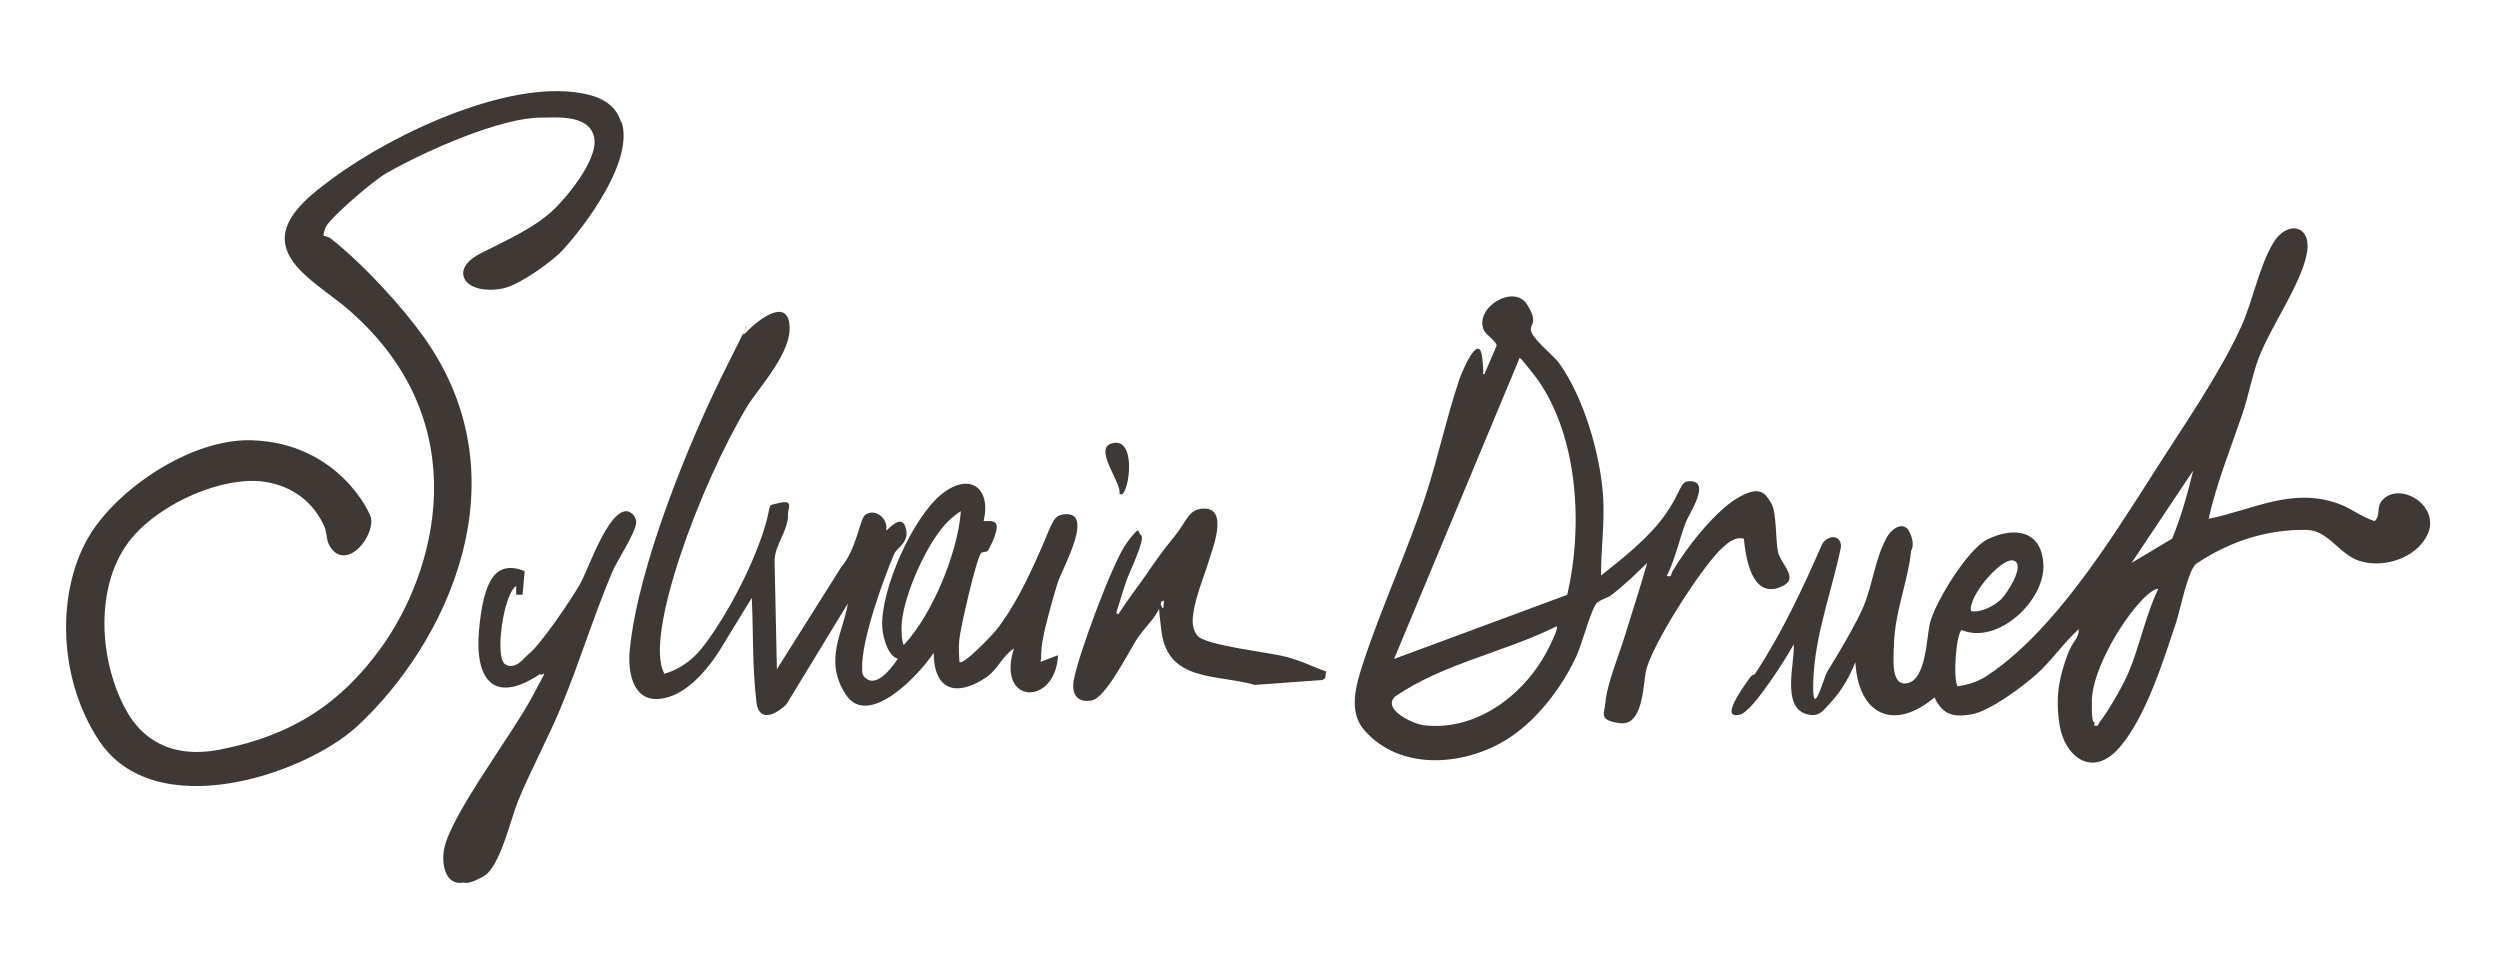
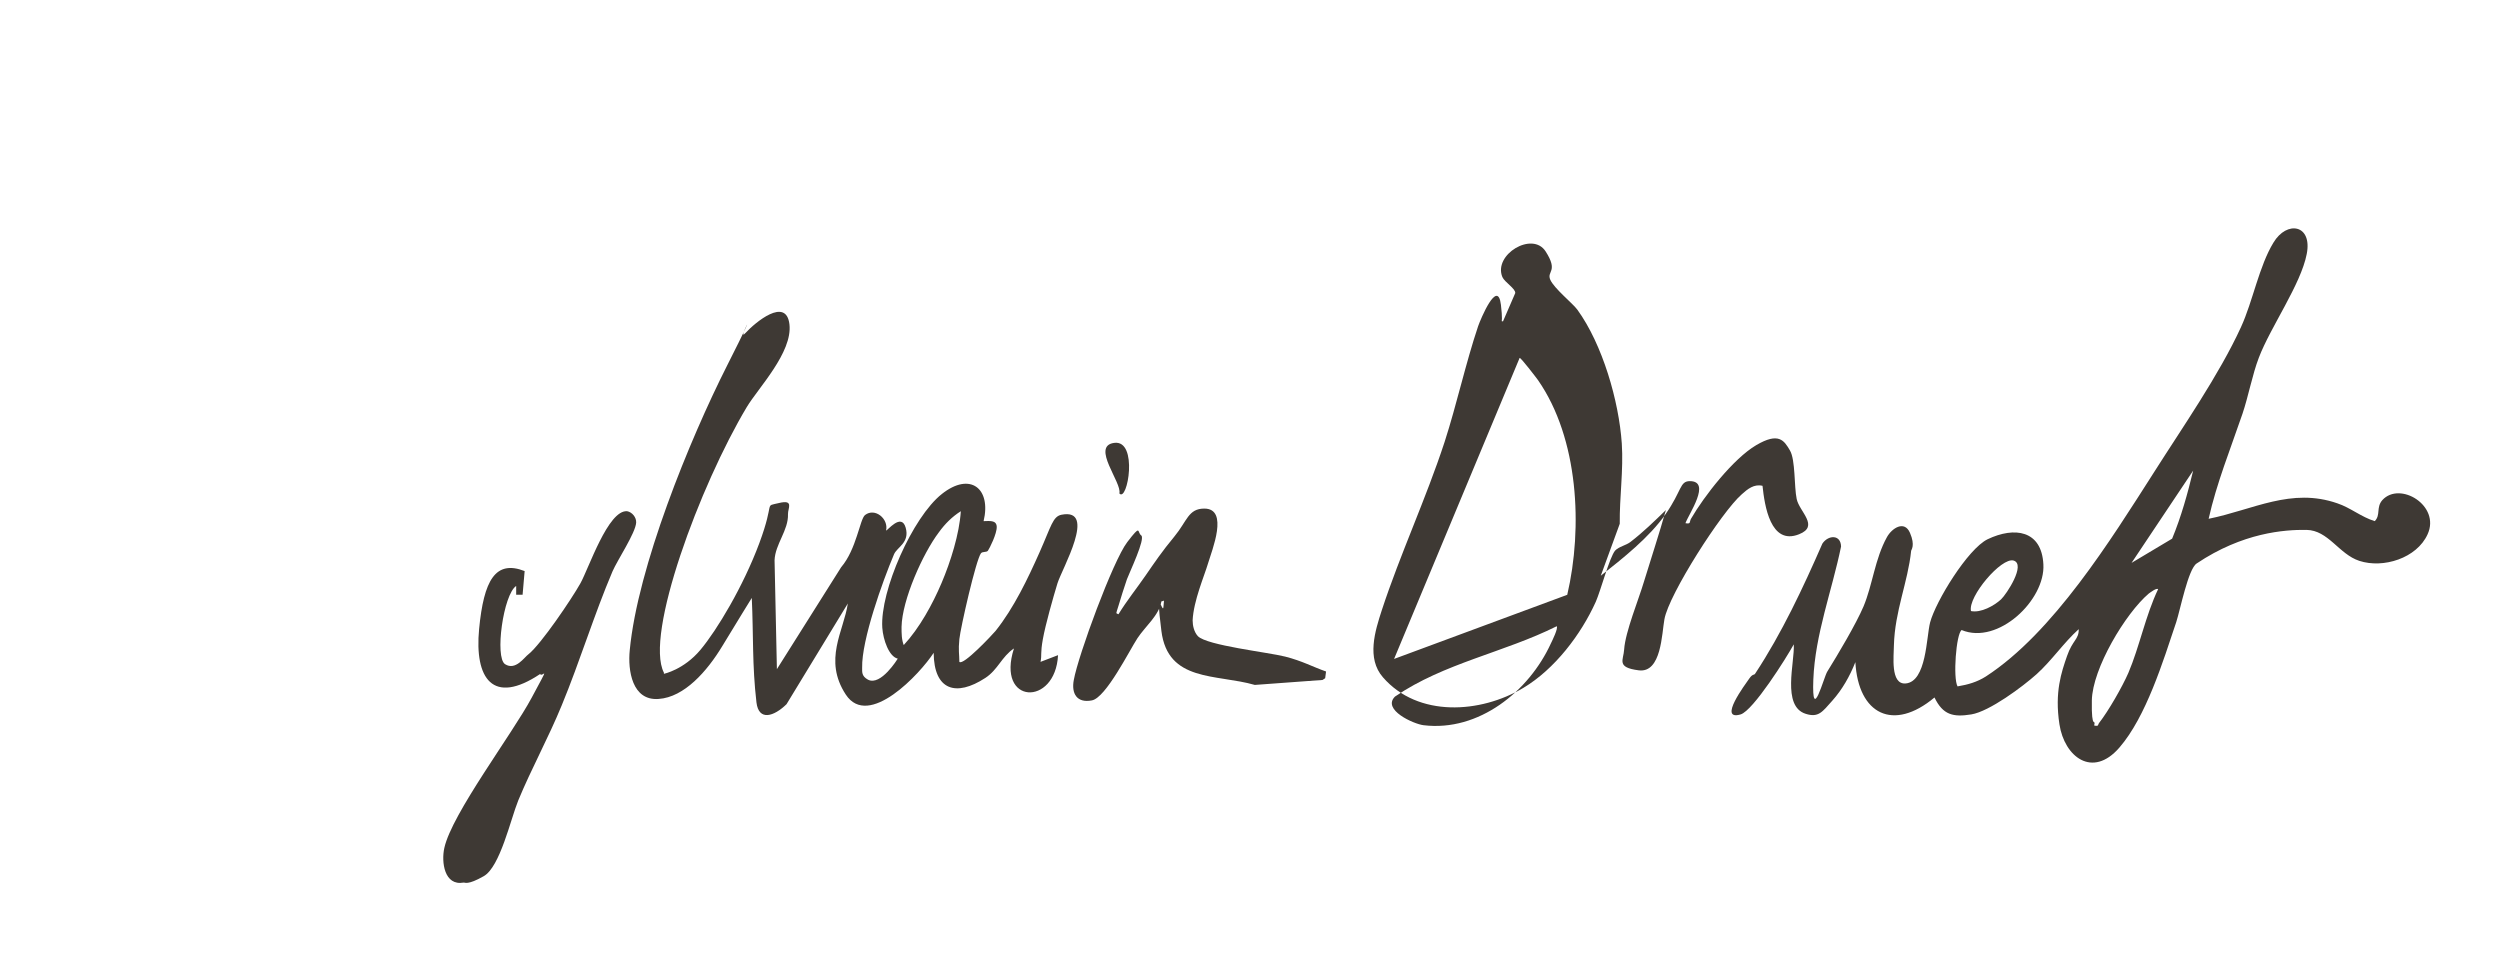
<svg xmlns="http://www.w3.org/2000/svg" id="Calque_1" x="0px" y="0px" viewBox="0 0 856.3 327.4" style="enable-background:new 0 0 856.3 327.4;" xml:space="preserve">
  <style type="text/css"> .st0{fill:#3E3934;}</style>
  <path class="st0" d="M756.5,177.7c15.3-3.1,28.3-10.8,44.1-5.3c4.5,1.5,8.2,4.7,12.8,6.1c2.1-2.1,0.4-4.7,2.6-7.2 c6-6.6,20,1.9,15.5,11.7c-3.7,8.2-15.2,11.8-23.4,9.1c-7-2.3-10.6-10.5-18.1-10.6c-7.5-0.1-21.8,0.9-37.6,11.5 c-2.9,1.9-5.6,15.8-7,20.1c-4.5,13.4-10.3,32.4-19.5,43c-9.2,10.6-18.8,3.1-20.5-8c-1.7-11.1,0.7-17.9,2.6-23.4 c1.9-5.5,4.1-5.7,4-9.2c-5.2,4.7-9.2,10.7-14.4,15.4c-4.8,4.3-16.2,12.8-22.4,13.8c-6.2,1-9.7,0.2-12.6-5.8 c-14.1,11.8-26.1,5.8-27.1-12.1c-1.9,4.8-4.5,9.4-7.9,13.2c-3.4,3.8-4.7,5.9-9.1,4.5c-8.3-2.6-3.7-17.7-4.1-23.8 c-2.5,4.6-13.9,22.7-18.2,24c-7.9,2.3,1.6-10.3,2.9-12.2c1.3-1.9,1.7-1.1,2.1-1.8c9.1-13.8,16.4-29.4,23-44.5c2-3,6.3-3.2,6.4,1 c-3.1,15.1-8.9,30.1-9.5,45.6c-0.6,15.5,3.6-1,4.8-2.8c3.6-5.8,9.8-16.2,12.4-22.3c3.1-7.4,3.9-16.3,8-23.7c1.7-3.1,6-5.9,7.9-1.5 s0.4,5.8,0.4,6.2c-1.1,10.7-5.6,20.6-5.9,32.4c0,3.4-1.3,13.4,4,13c7.2-0.6,7.1-15.9,8.4-20.9c1.9-7.2,12.9-25.2,19.7-28.5 c9.2-4.4,18.5-3.1,19.1,8.6c0.7,12.2-15.5,27.7-28,22.5c-1.9,1.3-3,16.5-1.4,19.3c3.6-0.6,6.7-1.5,9.7-3.4 c23.1-15,42.8-46.8,57.5-69.8c9.7-15.3,22.4-33.5,29.9-49.9c4-8.7,6.2-20.9,11.1-28.9c4.6-7.7,13.4-6.2,11.4,3.9 c-2,10.4-12.4,25-16.4,35.5c-2.2,5.7-3.6,13.3-5.6,19.2C764,153.7,759.2,165.6,756.5,177.7L756.5,177.7z M730.1,192.8l13.9-8.3 c3.1-7.5,5.3-15.4,7.2-23.3L730.1,192.8L730.1,192.8z M685.4,205.3c1.9-1.8,8.6-12,4.3-13.3c-4.2-1.2-15.7,12.4-14.6,17.3 C678.5,210,683,207.5,685.4,205.3z M739.2,201.8c-0.6-0.5-2.6,1.1-3.2,1.5c-8,6.8-19.3,25.7-19.5,36.6s1.4,5.7,0.8,8.6 c1.7,0.4,1.2-0.3,1.7-0.9c3.2-4.1,7.9-12.3,10-17.1C732.8,221.6,734.9,210.8,739.2,201.8L739.2,201.8z" />
-   <path class="st0" d="M548.3,197.2c7.6-6,16.6-13.1,22.2-21.1c5.6-8,4.8-11.3,8.3-11.3c7.5,0-0.4,11.3-1.5,14.4 c-2.2,5.9-3.5,12.3-6.4,18.1c2,0.4,1.3-0.5,1.9-1.5c4.5-7.8,14.5-20.6,22.3-25.2s9.6-1.6,11.6,1.8c1.9,3.2,1.4,12.4,2.3,16.6 c0.9,4.4,7.9,9.3,0.8,12.1c-9.8,3.9-11.8-9.9-12.5-16.6c-2.9-0.7-5.1,1.1-7.1,2.9c-6.9,6-25,34.3-26.5,42.8 c-0.9,4.8-1,18.5-8.8,17.5s-5.2-3.5-5-7.1c0.4-6.1,5-17.2,6.8-23.3c2.5-8.2,5.2-16.3,7.5-24.5c-3.9,3.8-7.8,7.6-12.1,10.9 c-1.5,1.2-4,1.6-5.3,3c-1.9,2.3-4.9,13.6-6.6,17.5c-5.1,11.3-14.1,23.1-24.8,29.5c-14.7,8.8-36.1,10.2-48.1-3.6 c-5.7-6.5-2.7-15.9-0.4-23c6.3-19.2,15.1-38.1,21.5-57.6c4.2-13,7.2-26.9,11.5-39.7c0.8-2.3,6.7-16.5,7.8-7.3s-0.9,5,0.7,5.7 l4.2-9.7c0.2-1.5-3.6-3.7-4.4-5.5c-3.2-7.7,10.3-15.8,14.8-8.8c4.5,7,0.3,6.7,1.6,9.7c1.3,3,7.7,8.1,9.3,10.3 c8.6,11.9,14.2,31.2,15.2,45.8c0.6,9.2-0.8,18.3-0.7,27.5L548.3,197.2z M536.8,203.8c5.4-23.1,3.9-53.6-10-73.6 c-0.5-0.7-6-7.9-6.3-7.6l-43,103.1l59.4-22L536.8,203.8z M533.2,214.5c-18,9-38.6,12.6-55.4,24.1c-4.5,4.5,6.4,9.4,9.8,9.8 c18.9,2.3,36.1-11.6,43.6-28C531.7,219.4,533.8,215.1,533.2,214.5L533.2,214.5z" />
-   <path class="st0" d="M212.7,41.8c-1.4-4.7-5-7.8-10.9-9.3c-25.3-6.5-66.7,12.9-88,28.7c-8.2,6.1-20.5,15.2-14.8,26.2 c2.7,5.2,8.4,9.4,13.8,13.5c2.7,2,5.3,4,7.5,6c43.3,38.4,28.9,89.2,10.2,115c-13.8,19.1-30.5,30-54.9,34.8 c-18.1,3.6-27.3-4.8-31.8-12.4c-10-17-11.9-44.4,1.5-60.2c10.1-12,31.2-21.1,45.2-19.1c9.6,1.4,17,7,20.7,15.6 c0.3,0.7,0.4,1.6,0.6,2.5c0.2,1.3,0.4,2.8,1.3,4.2c2.3,3.6,5.2,3.1,6.7,2.5c4.2-1.6,8-8.1,7.3-12.3c-0.3-1.9-11.3-25.8-41-26.7 c-20.5-0.6-46,16.5-55.8,33.2c-10.7,18.3-10.8,47.7,3.5,69.5c19.1,29.2,70.4,11.9,88.5-4.7c30-27.7,58-84,22.9-133.3 c-7.4-10.4-20.6-24.9-31.9-33.8c-0.5-0.4-1.4-0.7-2.1-0.9c-0.1,0-0.3,0-0.4-0.1c0-0.6,0.4-2.3,1-3.3c2-3.4,16.1-15.6,20.6-18.1 c14-8,39.6-19.1,52.9-19c5.3,0,16.5-1.2,18.2,6.7s-10.7,22.1-14.8,25.7c-5.5,4.8-12.3,8.2-18.9,11.5c-1.7,0.9-3.5,1.7-5.2,2.6 c-6.6,3.4-6.2,6.9-5.7,8.2c1.2,3.5,6.9,5.1,13.4,3.8c5.7-1.2,16.9-9.3,20.3-13c4.1-4.4,10.1-12,14.7-20.2c5.5-9.8,7.4-17.8,5.7-23.6 L212.7,41.8z" />
+   <path class="st0" d="M548.3,197.2c7.6-6,16.6-13.1,22.2-21.1c5.6-8,4.8-11.3,8.3-11.3c7.5,0-0.4,11.3-1.5,14.4 c2,0.4,1.3-0.5,1.9-1.5c4.5-7.8,14.5-20.6,22.3-25.2s9.6-1.6,11.6,1.8c1.9,3.2,1.4,12.4,2.3,16.6 c0.9,4.4,7.9,9.3,0.8,12.1c-9.8,3.9-11.8-9.9-12.5-16.6c-2.9-0.7-5.1,1.1-7.1,2.9c-6.9,6-25,34.3-26.5,42.8 c-0.9,4.8-1,18.5-8.8,17.5s-5.2-3.5-5-7.1c0.4-6.1,5-17.2,6.8-23.3c2.5-8.2,5.2-16.3,7.5-24.5c-3.9,3.8-7.8,7.6-12.1,10.9 c-1.5,1.2-4,1.6-5.3,3c-1.9,2.3-4.9,13.6-6.6,17.5c-5.1,11.3-14.1,23.1-24.8,29.5c-14.7,8.8-36.1,10.2-48.1-3.6 c-5.7-6.5-2.7-15.9-0.4-23c6.3-19.2,15.1-38.1,21.5-57.6c4.2-13,7.2-26.9,11.5-39.7c0.8-2.3,6.7-16.5,7.8-7.3s-0.9,5,0.7,5.7 l4.2-9.7c0.2-1.5-3.6-3.7-4.4-5.5c-3.2-7.7,10.3-15.8,14.8-8.8c4.5,7,0.3,6.7,1.6,9.7c1.3,3,7.7,8.1,9.3,10.3 c8.6,11.9,14.2,31.2,15.2,45.8c0.6,9.2-0.8,18.3-0.7,27.5L548.3,197.2z M536.8,203.8c5.4-23.1,3.9-53.6-10-73.6 c-0.5-0.7-6-7.9-6.3-7.6l-43,103.1l59.4-22L536.8,203.8z M533.2,214.5c-18,9-38.6,12.6-55.4,24.1c-4.5,4.5,6.4,9.4,9.8,9.8 c18.9,2.3,36.1-11.6,43.6-28C531.7,219.4,533.8,215.1,533.2,214.5L533.2,214.5z" />
  <path class="st0" d="M227.4,230.8c0,0,6.8-1.4,12.5-8.2s14.7-21.8,20.2-36.6c5.5-14.8,1.4-12.4,6.7-13.7c5.3-1.3,3,1.9,3.1,3.8 c0.2,5.5-4.4,10.3-4.6,15.8l0.8,37.3l22-34.9c5.3-6.2,6.4-16.5,8.2-17.9c3.4-2.6,8.1,1.3,7.2,5.3c0.3,0.3,5.2-6.2,6.7-1 c1.5,5.2-3,6.7-4,9.2c-3.9,9.2-11.1,29.3-10.9,38.8c0,1.5-0.2,2.9,2,4.1c4.4,2.3,10.2-7.2,10.2-7.2c-3-0.7-5-6.4-5.3-10.6 c-0.8-12.6,10.4-37.9,20.4-45.8c9.7-7.7,17-1.9,14.3,9.3c1.8,0,4.4-0.5,4.5,1.9c0.1,2.4-2.5,7.5-3,8.2s-1.8,0.2-2.4,0.9 c-1.7,2.2-7,25.5-7.4,29.4s0,5.2,0,7.8c1.3,1.4,11.3-9.3,12.4-10.6c6.3-7.9,11.1-18,15.1-27c4-9,4.5-12.2,7.5-12.8 c12.3-2.4,0.1,18.6-1.4,23.5s-4.1,14.1-5,19.1c-0.9,5-0.3,5.3-0.8,7.8l6-2.3c-0.9,17.7-21.3,17-15.1-2.3c-4.2,2.8-5.5,7.3-9.8,10.1 c-10.1,6.6-17.6,4.2-17.7-8.6c-4.6,7.1-22.3,26.2-30.1,14.3s-0.7-21.7,0.7-31.2l-21,34.5c-4.3,4.2-9.5,5.9-10.3-0.6 c-1.5-12.9-1-22.8-1.6-35.8c0,0-4.9,7.9-10.1,16.5c-5.2,8.6-13,17.5-21.8,18.1c-9.1,0.7-10.6-9.8-9.9-16.7 c2.7-28.4,20.4-71.9,33.4-97.6s2.7-7.1,6.3-11.1c3.2-3.5,13.9-12.5,15-2.9s-10.7,21.8-14.6,28.3c-16.1,26.9-35.1,78.1-28.4,91 L227.4,230.8z M309.5,221c5.4-5.8,9.9-14,13-21.3c3.1-7.3,6.1-16.8,6.6-24.6c-3,1.9-5.4,4.3-7.5,7.2c-5.6,7.4-12.6,23.2-12.8,32.4 c0,2.3,0,4.4,0.8,6.4L309.5,221z" />
  <path class="st0" d="M185.1,230.8c-16.4,11-22.6,1.5-21-15.3c1.6-16.8,5.6-23.8,15.6-19.9l-0.7,8.1h-2.2v-3 c-4.4,2.9-7.4,24.5-3.8,26.8c3.6,2.3,6.6-2.4,8-3.4c4.3-3.4,14.9-19.1,17.8-24.3c2.9-5.2,9.5-25.2,16-24.7c1.7,0.3,3.2,2.1,3.1,3.9 c-0.2,3.5-6.4,12.8-8.1,16.7c-6.3,14.8-11.2,30.9-17.4,45.9c-4.5,11-10.4,21.7-14.9,32.6c-2.6,6.4-6.2,22.7-11.8,25.9 c-5.6,3.2-6.5,2.1-6.9,2.2c-6.6,1.2-7.7-7-6.6-11.9c2.6-11.7,23.2-38.9,29.9-51.4c6.7-12.5,3.8-6.8,2.9-8.1L185.1,230.8z" />
  <path class="st0" d="M454.2,230l-0.3,2.3l-0.9,0.6l-23.2,1.7c-13.2-3.8-29.8-0.9-32-18.5c-2.2-17.6,0.5-5.3,0.7-8.2 c0.2-2.9,0.5-2.1-0.7-1.9c-0.8,4.8-5.5,8.5-8.2,12.6c-2.7,4.1-10.8,20.4-15.6,21.3c-5.1,1-7.1-2.3-6.2-7 c1.5-8.4,13.4-40.8,18.3-47.2s3.3-3.4,4.8-2.3c1.5,1.1-4,12.6-4.9,15c-1,2.9-2,6.1-2.9,9.1c-0.9,3-1,2.4,0,2.9 c2.8-4.6,6.2-8.8,9.3-13.3c3.1-4.5,5.6-8.2,9.9-13.4c4.3-5.2,4.7-9.5,10.2-9.5c8.5,0,2.6,14.3,1.3,18.7c-1.3,4.4-5,12.9-5.3,19.6 c0,1.8,0.5,4,1.8,5.4c3.1,3.2,24,5.5,29.9,7C446.1,226.4,449.6,228.4,454.2,230L454.2,230z" />
  <path class="st0" d="M383.4,169c1-3.6-9.8-16.2-1.8-17.3C390,150.5,386.2,172.3,383.4,169z" />
</svg>